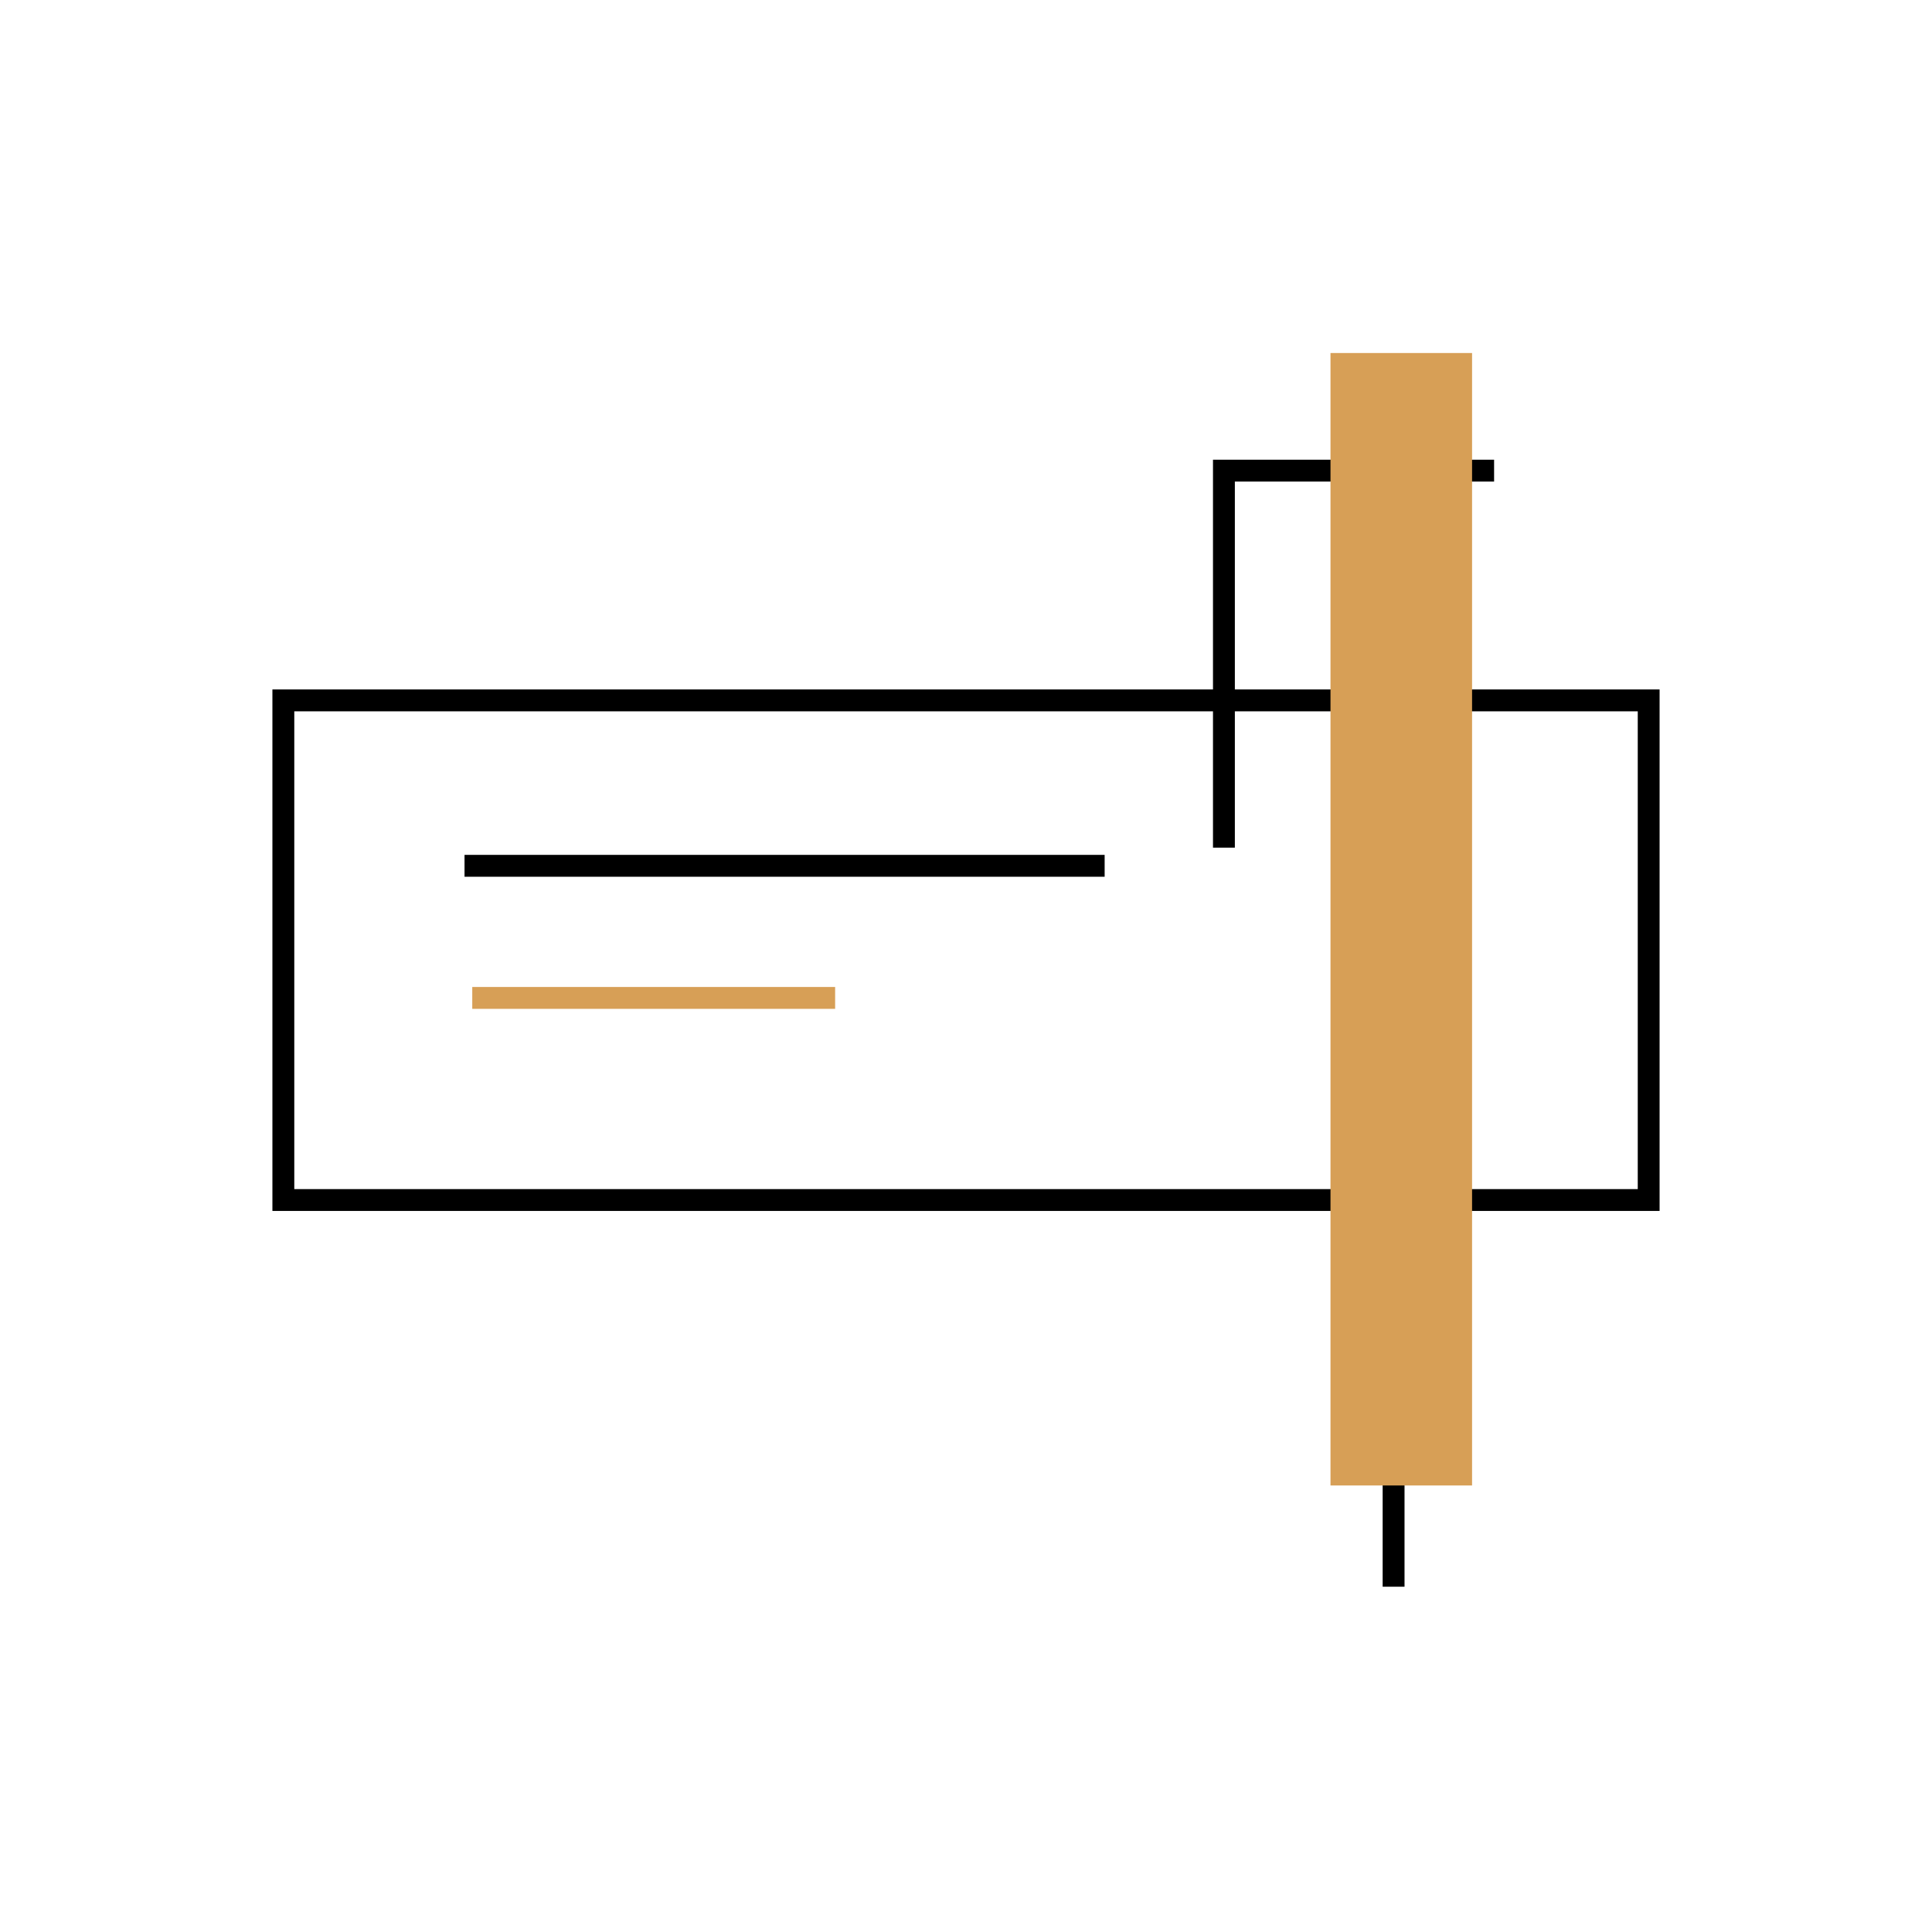
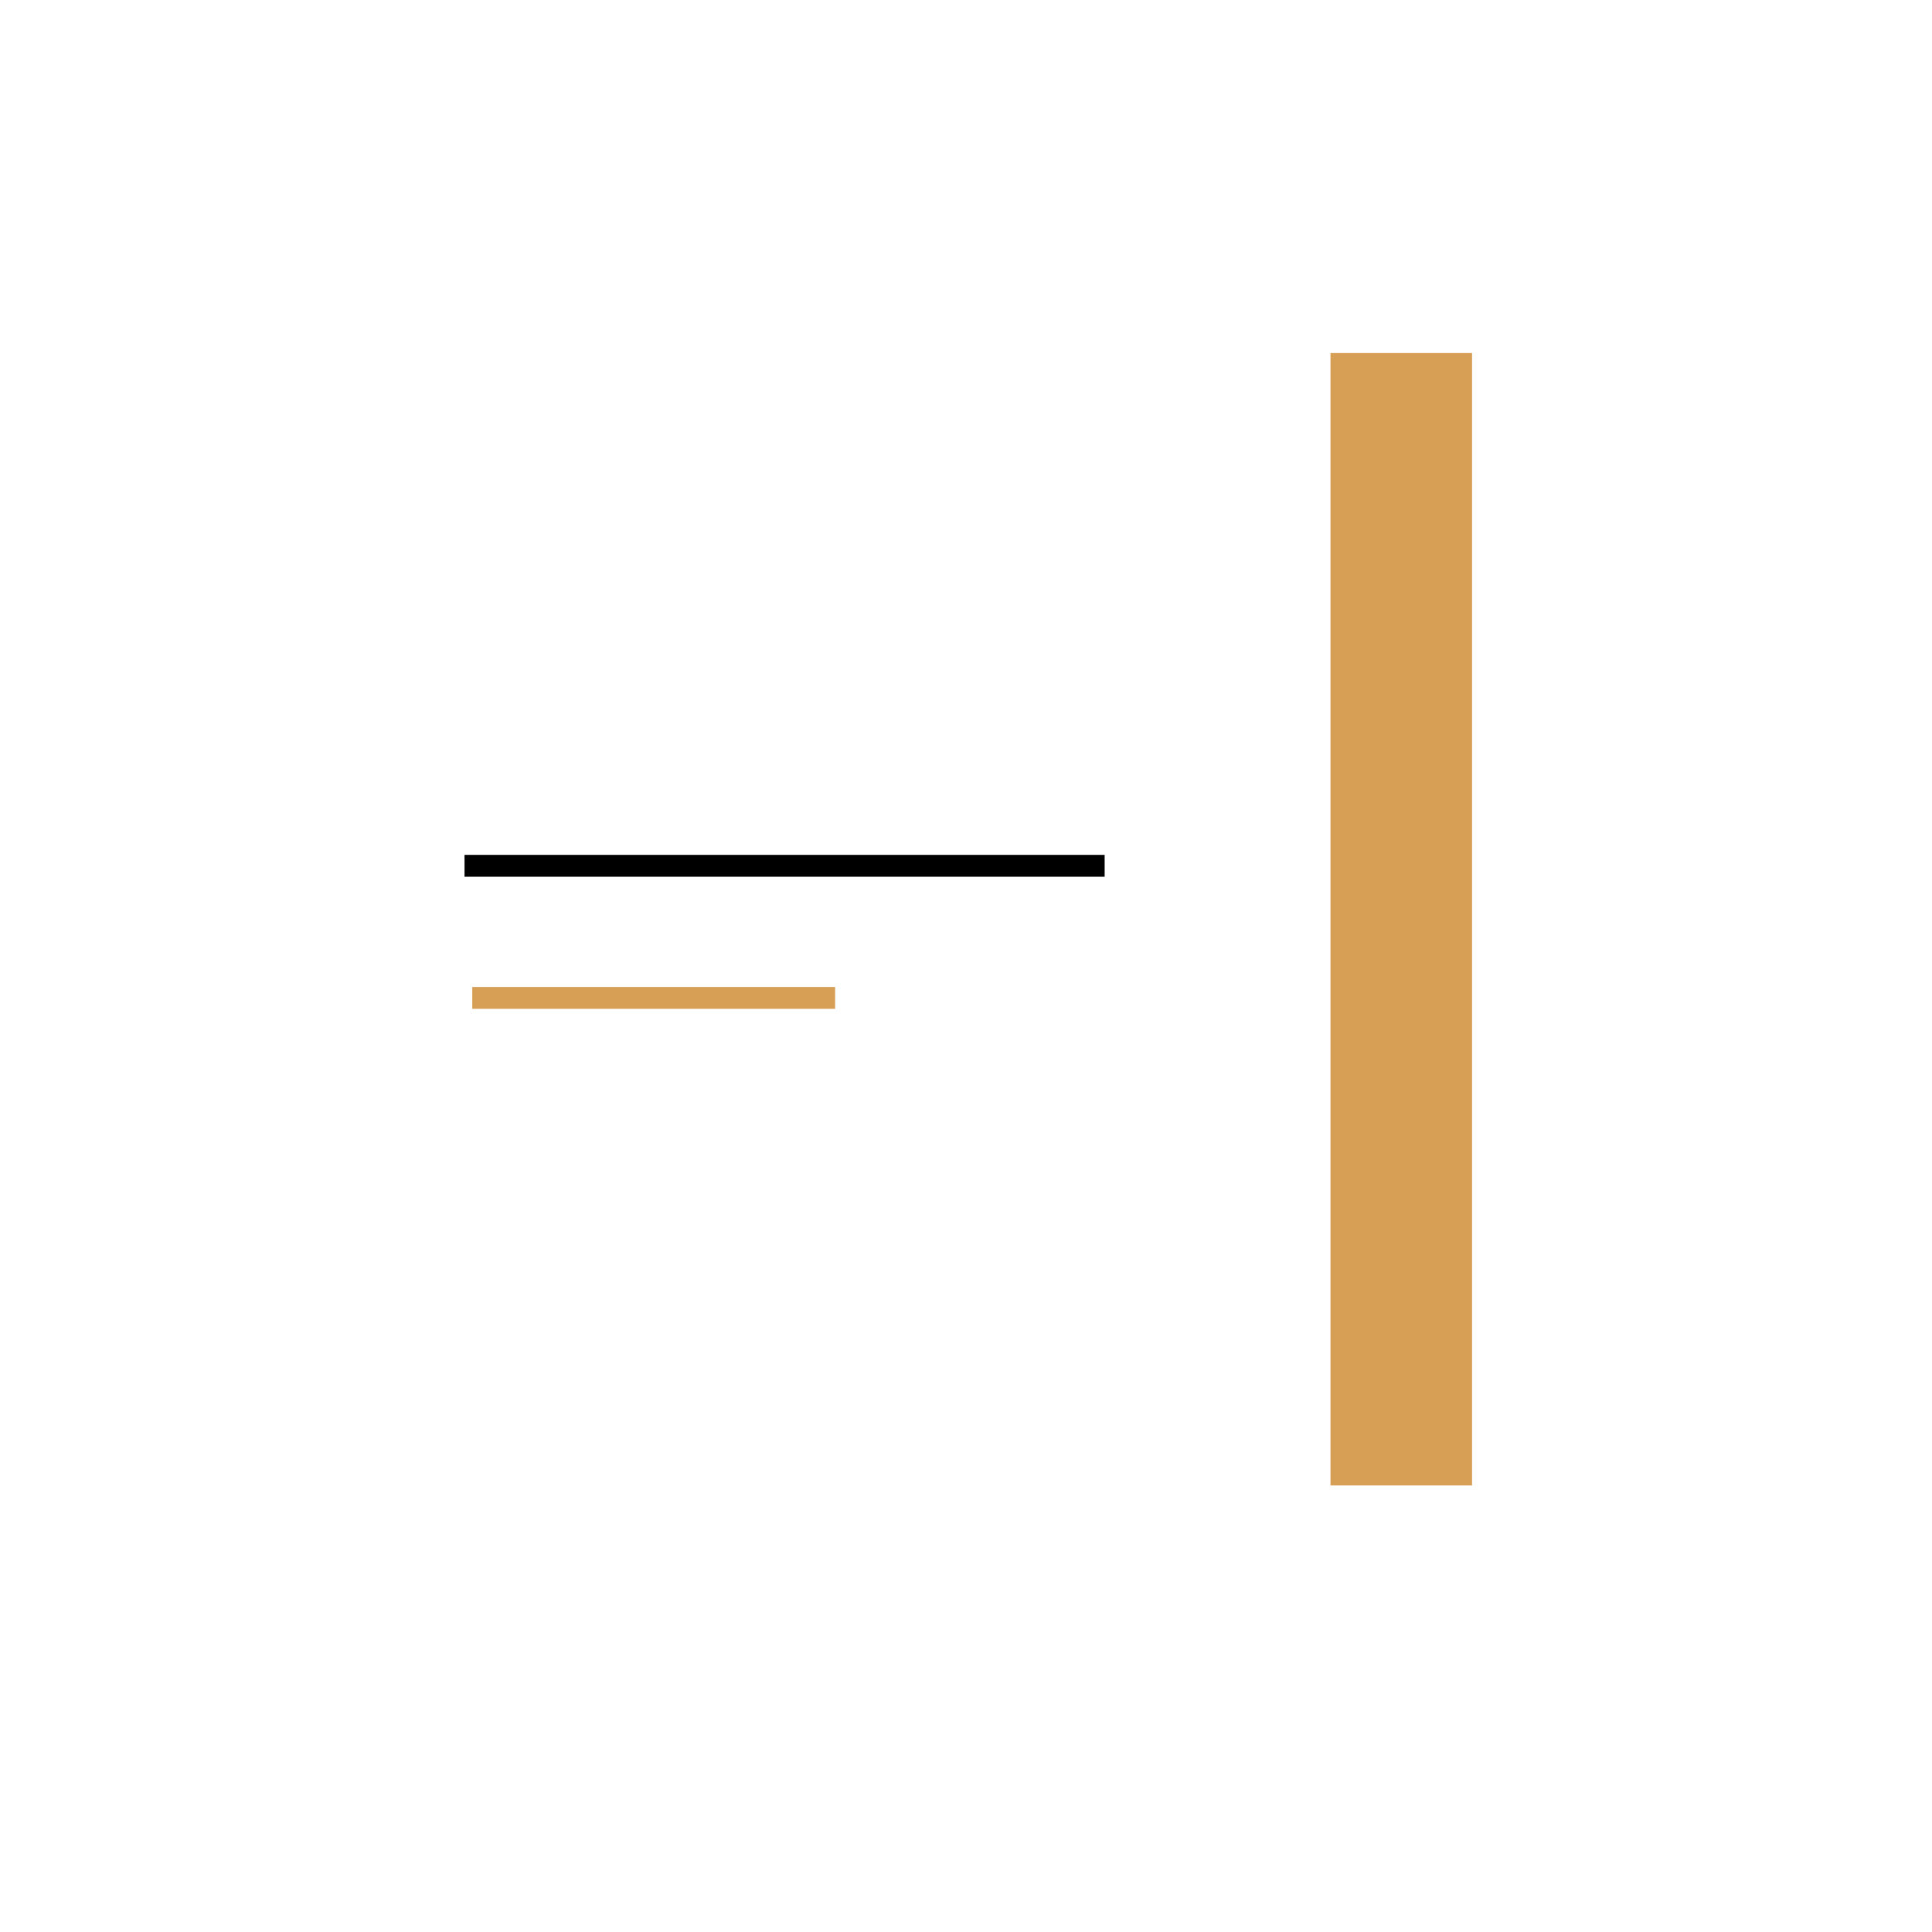
<svg xmlns="http://www.w3.org/2000/svg" id="Layer_1" data-name="Layer 1" viewBox="0 0 500 500">
  <defs>
    <style>
      .cls-1 {
        fill: #000;
      }

      .cls-1, .cls-2 {
        stroke-width: 0px;
      }

      .cls-2 {
        fill: #d79f56;
      }
    </style>
  </defs>
-   <path class="cls-1" d="M429.5,313.39H70.5v-134.96h359v134.96ZM76.16,307.74h347.69v-123.65H76.16v123.65Z" />
  <rect class="cls-1" x="120.22" y="221.24" width="165.66" height="5.66" />
-   <rect class="cls-1" x="357.83" y="377.31" width="5.66" height="33.33" />
-   <polygon class="cls-1" points="319.58 219.37 313.92 219.37 313.92 118.97 386.67 118.97 386.67 124.63 319.58 124.63 319.58 219.37" />
  <g>
    <rect class="cls-2" x="122.22" y="255.43" width="93.91" height="5.66" />
    <rect class="cls-2" x="344.33" y="91.36" width="36.64" height="293.08" />
  </g>
</svg>